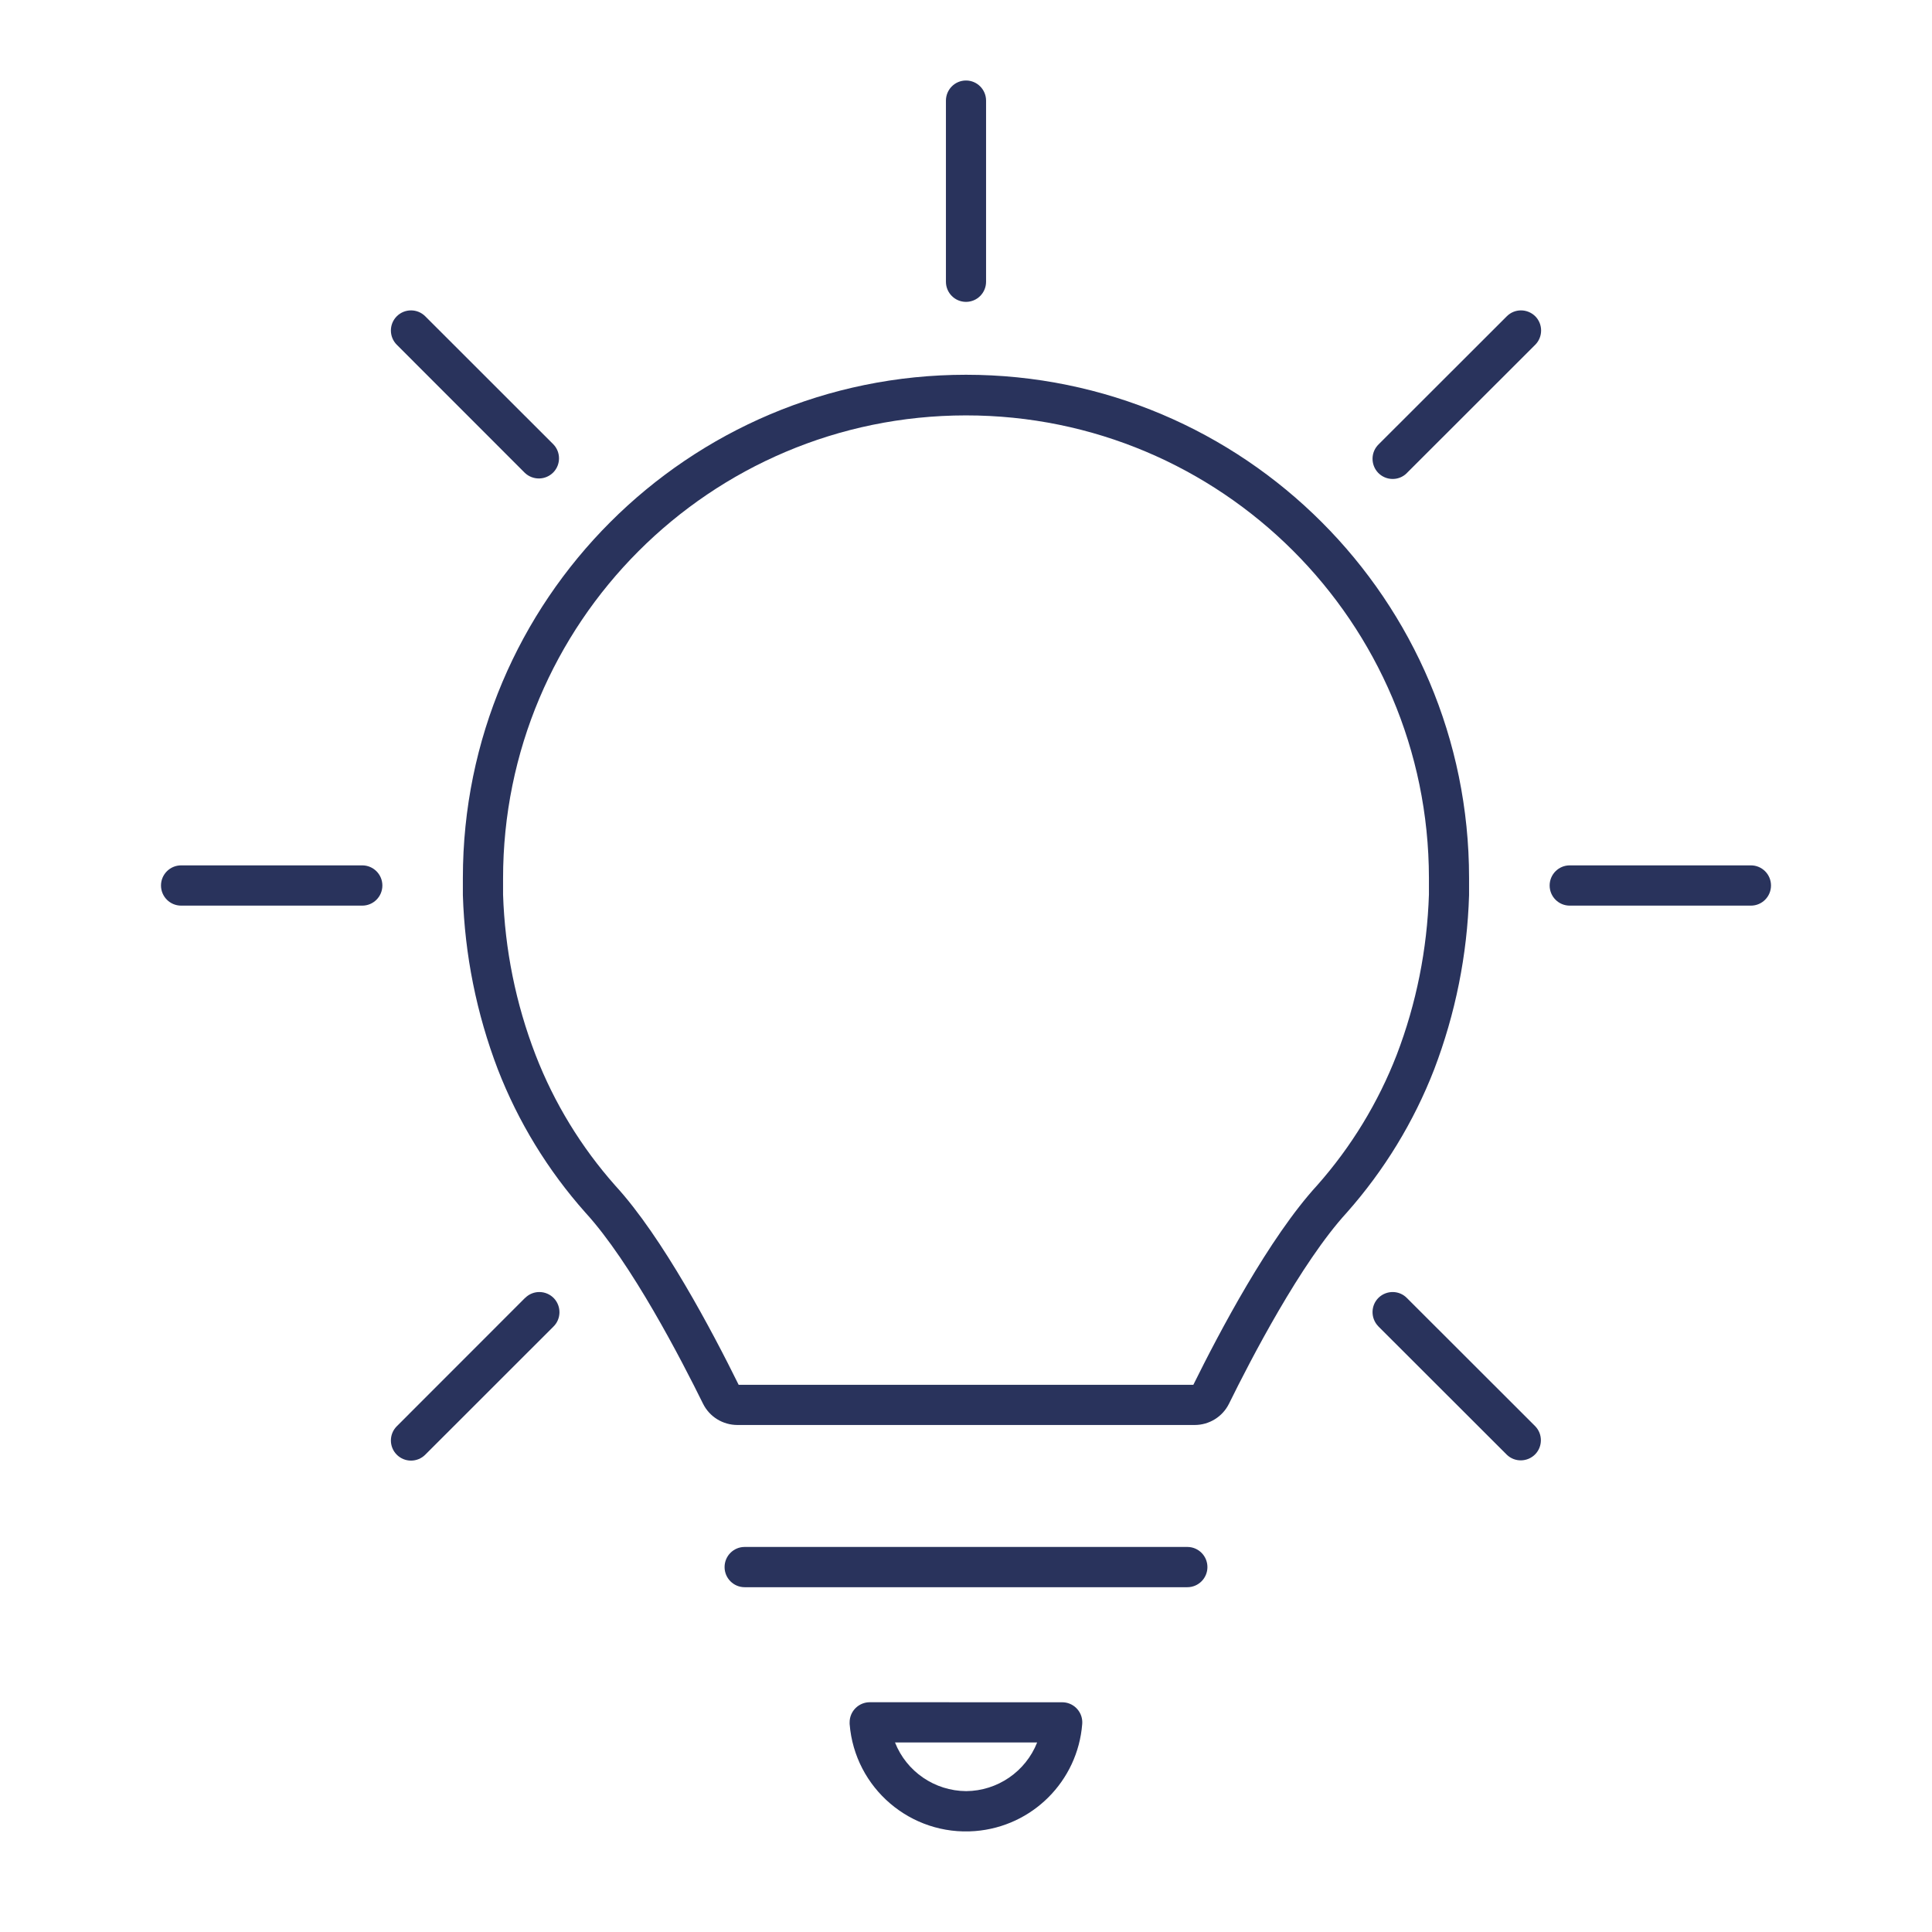
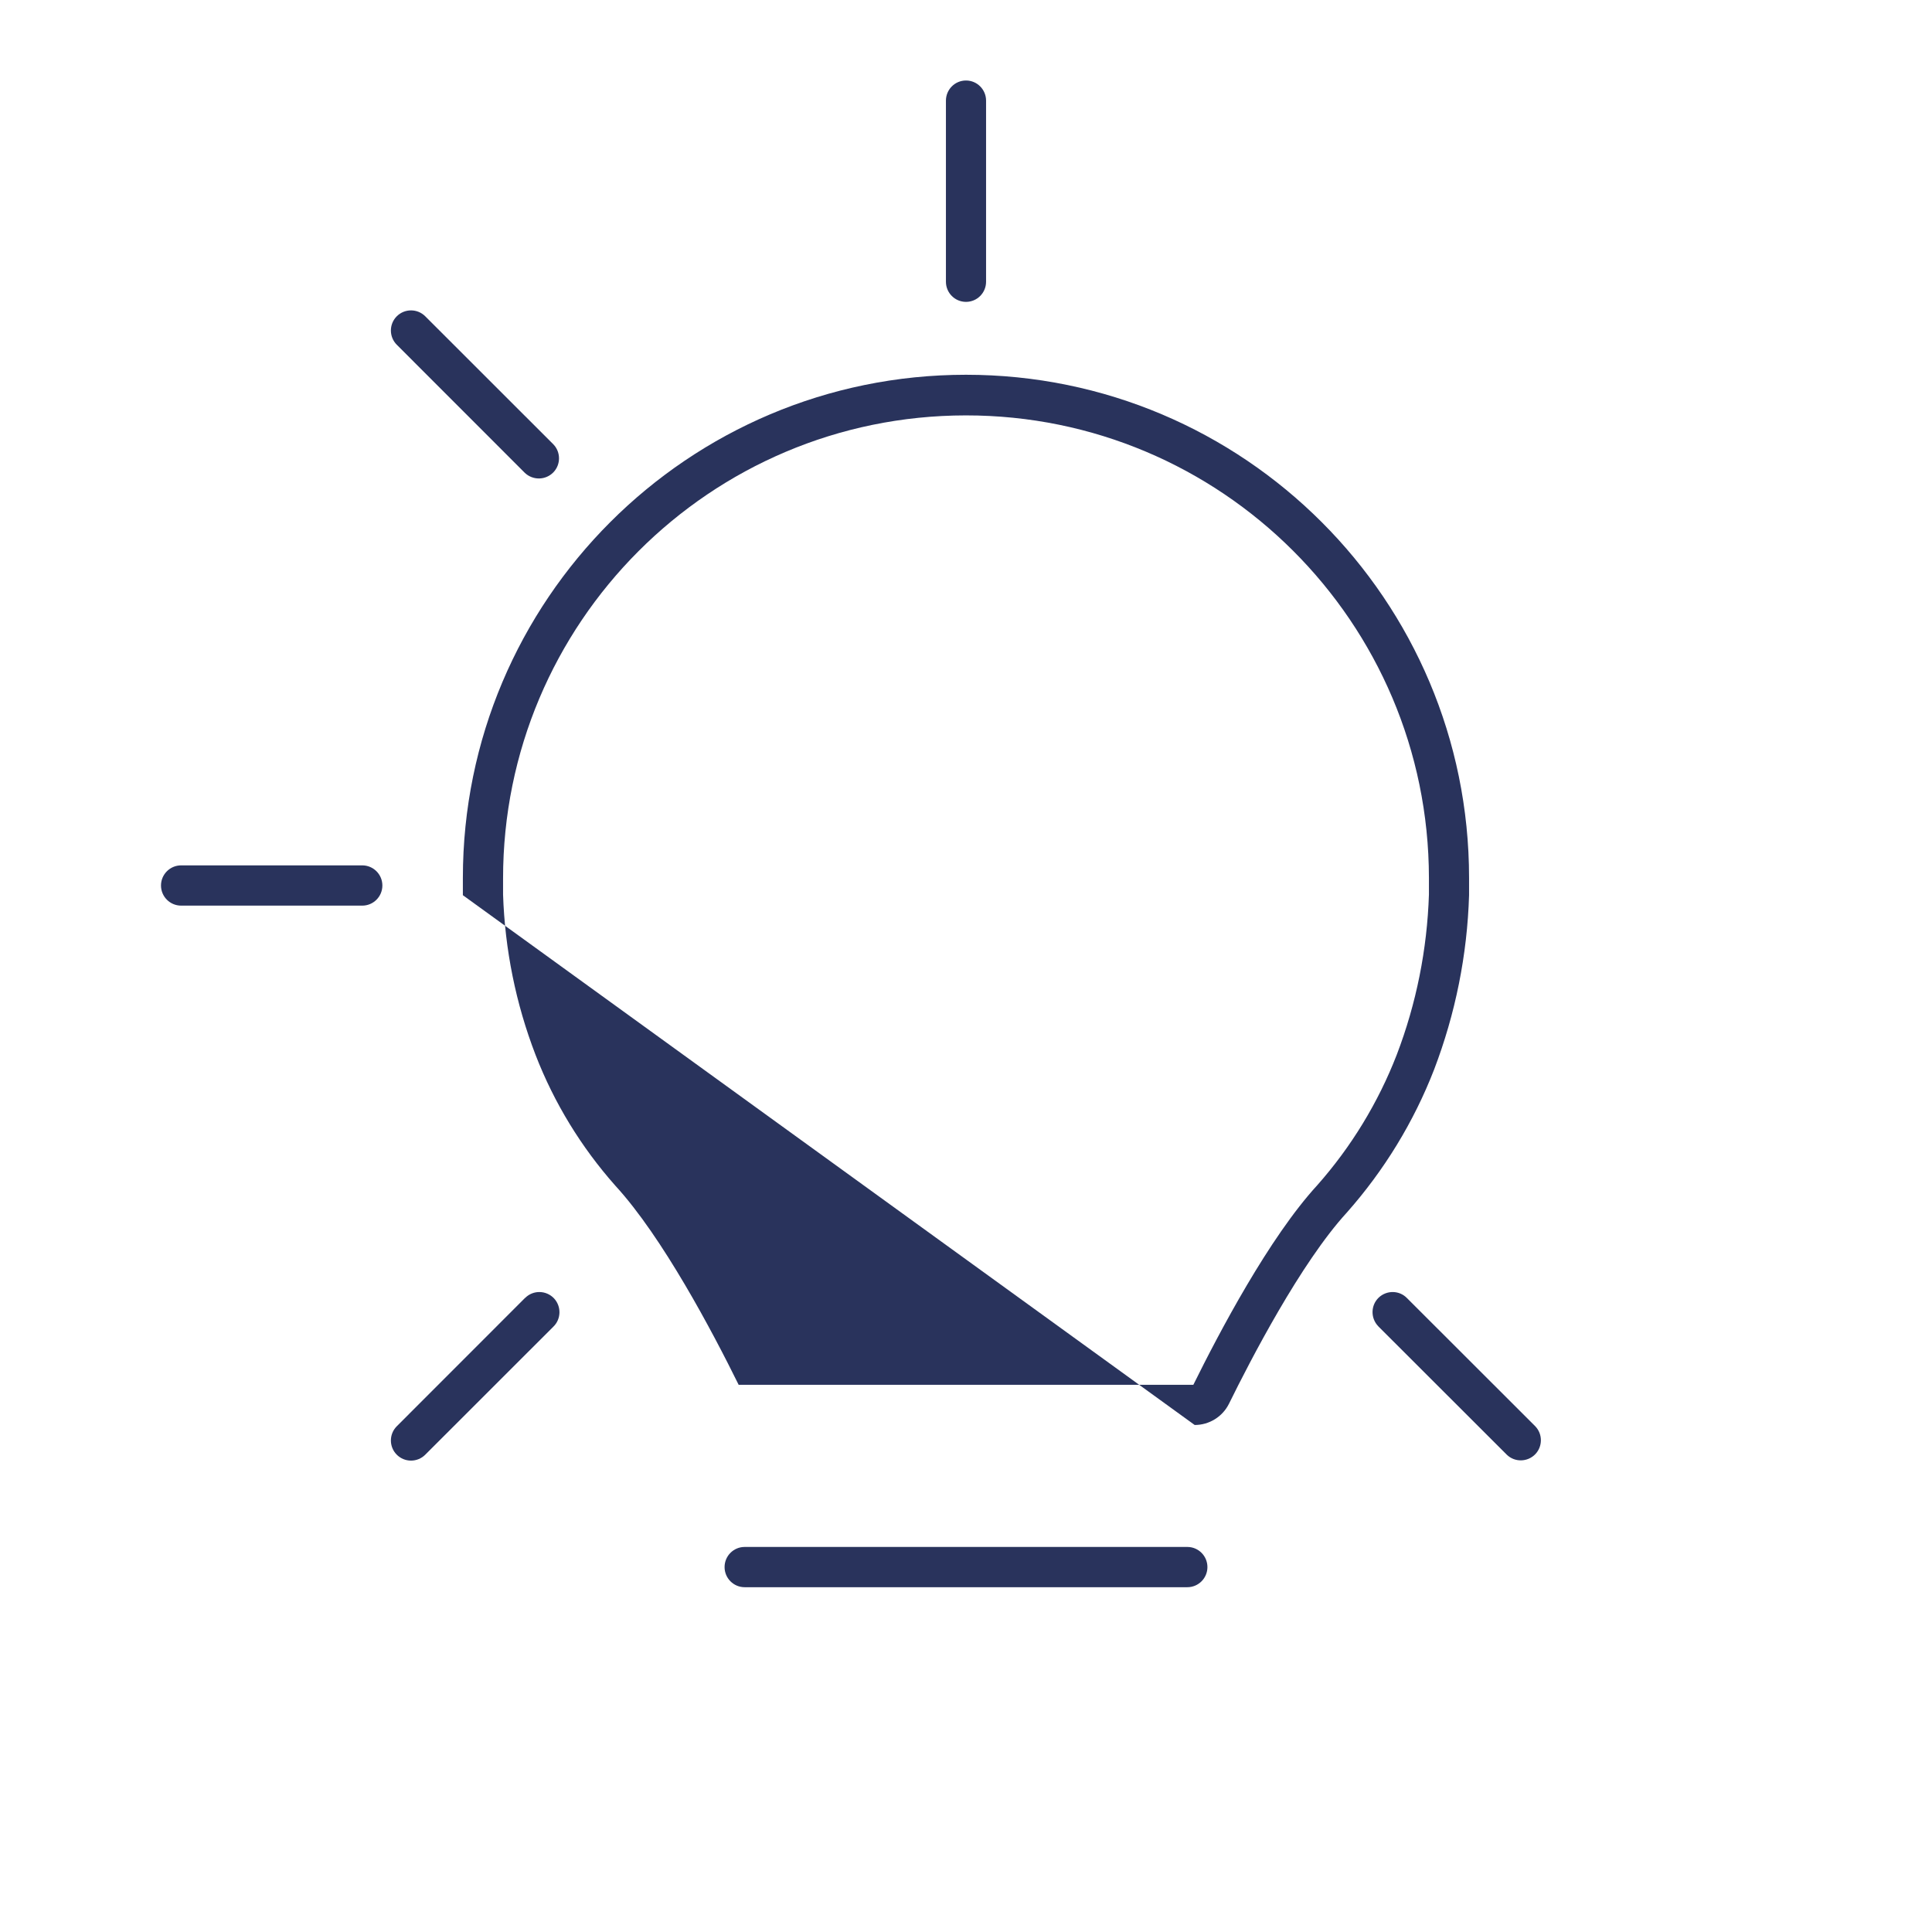
<svg xmlns="http://www.w3.org/2000/svg" width="129" height="129" xml:space="preserve">
  <g transform="translate(-969 -72)">
-     <path d="M1051.06 165.727C1052.49 162.823 1055.85 156.32 1058.93 152.961 1061.42 150.148 1063.4 146.911 1064.76 143.404 1066.18 139.685 1066.97 135.753 1067.09 131.773L1067.09 130.617C1067.09 112.064 1052.05 97.023 1033.5 97.023 1014.95 97.023 999.906 112.064 999.906 130.617L999.906 131.773C1000.03 135.752 1000.82 139.683 1002.24 143.4 1003.6 146.907 1005.58 150.143 1008.08 152.957 1011.15 156.304 1014.51 162.823 1015.94 165.723 1016.37 166.595 1017.26 167.147 1018.24 167.147L1048.77 167.147C1049.74 167.147 1050.63 166.597 1051.06 165.727ZM1048.68 164.463 1018.32 164.463C1016.58 160.937 1013.24 154.6 1010.09 151.172 1007.81 148.602 1006 145.644 1004.76 142.438 1003.44 139.015 1002.71 135.396 1002.59 131.731L1002.59 130.667C1002.58 113.598 1016.41 99.749 1033.48 99.736 1050.54 99.722 1064.39 113.548 1064.41 130.617L1064.41 131.731C1064.29 135.392 1063.57 139.008 1062.26 142.429 1061.02 145.626 1059.22 148.576 1056.95 151.142 1053.74 154.641 1050.41 160.964 1048.68 164.463Z" fill="#29335C" />
+     <path d="M1051.06 165.727C1052.49 162.823 1055.85 156.32 1058.93 152.961 1061.42 150.148 1063.4 146.911 1064.76 143.404 1066.18 139.685 1066.97 135.753 1067.09 131.773L1067.09 130.617C1067.09 112.064 1052.05 97.023 1033.5 97.023 1014.95 97.023 999.906 112.064 999.906 130.617L999.906 131.773L1048.77 167.147C1049.74 167.147 1050.63 166.597 1051.06 165.727ZM1048.68 164.463 1018.32 164.463C1016.58 160.937 1013.24 154.6 1010.09 151.172 1007.81 148.602 1006 145.644 1004.76 142.438 1003.44 139.015 1002.71 135.396 1002.59 131.731L1002.59 130.667C1002.58 113.598 1016.41 99.749 1033.48 99.736 1050.54 99.722 1064.39 113.548 1064.41 130.617L1064.41 131.731C1064.29 135.392 1063.57 139.008 1062.26 142.429 1061.02 145.626 1059.22 148.576 1056.95 151.142 1053.74 154.641 1050.41 160.964 1048.68 164.463Z" fill="#29335C" />
    <path d="M1049.62 176.634C1049.62 175.892 1049.02 175.29 1048.28 175.29L1018.72 175.29C1017.98 175.29 1017.38 175.892 1017.38 176.634 1017.38 177.376 1017.98 177.978 1018.72 177.978L1048.28 177.978C1049.02 177.978 1049.62 177.376 1049.62 176.634Z" fill="#29335C" />
-     <path d="M1027.08 185.658C1026.34 185.656 1025.73 186.255 1025.73 186.998 1025.73 187.036 1025.73 187.074 1025.73 187.112 1026.07 191.399 1029.82 194.599 1034.11 194.261 1037.93 193.959 1040.96 190.928 1041.26 187.112 1041.32 186.373 1040.77 185.725 1040.03 185.665 1039.99 185.662 1039.95 185.661 1039.91 185.661ZM1033.51 191.594C1031.41 191.579 1029.53 190.295 1028.76 188.346L1038.25 188.346C1037.48 190.293 1035.6 191.578 1033.51 191.594Z" fill="#29335C" />
    <path d="M1032.16 78.719 1032.16 90.812C1032.16 91.555 1032.76 92.156 1033.5 92.156 1034.24 92.156 1034.84 91.555 1034.84 90.812L1034.84 78.719C1034.84 77.977 1034.24 77.375 1033.5 77.375 1032.76 77.375 1032.16 77.977 1032.16 78.719Z" fill="#29335C" />
    <path d="M994.531 131.125C994.531 130.383 993.93 129.781 993.188 129.781L981.094 129.781C980.352 129.781 979.75 130.383 979.75 131.125 979.75 131.867 980.352 132.469 981.094 132.469L993.188 132.469C993.93 132.469 994.531 131.867 994.531 131.125Z" fill="#29335C" />
-     <path d="M1072.47 131.125C1072.47 131.867 1073.07 132.469 1073.81 132.469L1085.91 132.469C1086.65 132.469 1087.25 131.867 1087.25 131.125 1087.25 130.383 1086.65 129.781 1085.91 129.781L1073.81 129.781C1073.07 129.781 1072.47 130.383 1072.47 131.125Z" fill="#29335C" />
    <path d="M995.493 93.118C994.969 93.643 994.969 94.494 995.493 95.018L1004.04 103.57C1004.58 104.086 1005.43 104.071 1005.95 103.537 1006.45 103.016 1006.45 102.191 1005.95 101.67L997.393 93.118C996.869 92.594 996.018 92.594 995.493 93.118Z" fill="#29335C" />
    <path d="M1069.61 169.132C1070.14 169.647 1070.99 169.632 1071.51 169.099 1072.01 168.578 1072.01 167.752 1071.51 167.232L1062.95 158.68C1062.44 158.146 1061.59 158.131 1061.05 158.647 1060.52 159.162 1060.51 160.013 1061.02 160.547 1061.03 160.558 1061.04 160.569 1061.05 160.58Z" fill="#29335C" />
-     <path d="M1071.51 93.118C1070.98 92.594 1070.13 92.594 1069.61 93.118L1061.05 101.67C1060.52 102.186 1060.51 103.036 1061.02 103.57 1061.54 104.104 1062.39 104.119 1062.92 103.603 1062.93 103.592 1062.94 103.581 1062.95 103.57L1071.51 95.018C1072.03 94.494 1072.03 93.643 1071.51 93.118Z" fill="#29335C" />
    <path d="M996.443 169.525C996.8 169.525 997.141 169.384 997.393 169.132L1005.95 160.58C1006.48 160.064 1006.49 159.214 1005.98 158.68 1005.46 158.146 1004.61 158.131 1004.08 158.647 1004.07 158.658 1004.06 158.669 1004.04 158.68L995.493 167.232C994.969 167.756 994.969 168.607 995.494 169.132 995.746 169.384 996.087 169.525 996.443 169.525Z" fill="#29335C" />
  </g>
</svg>